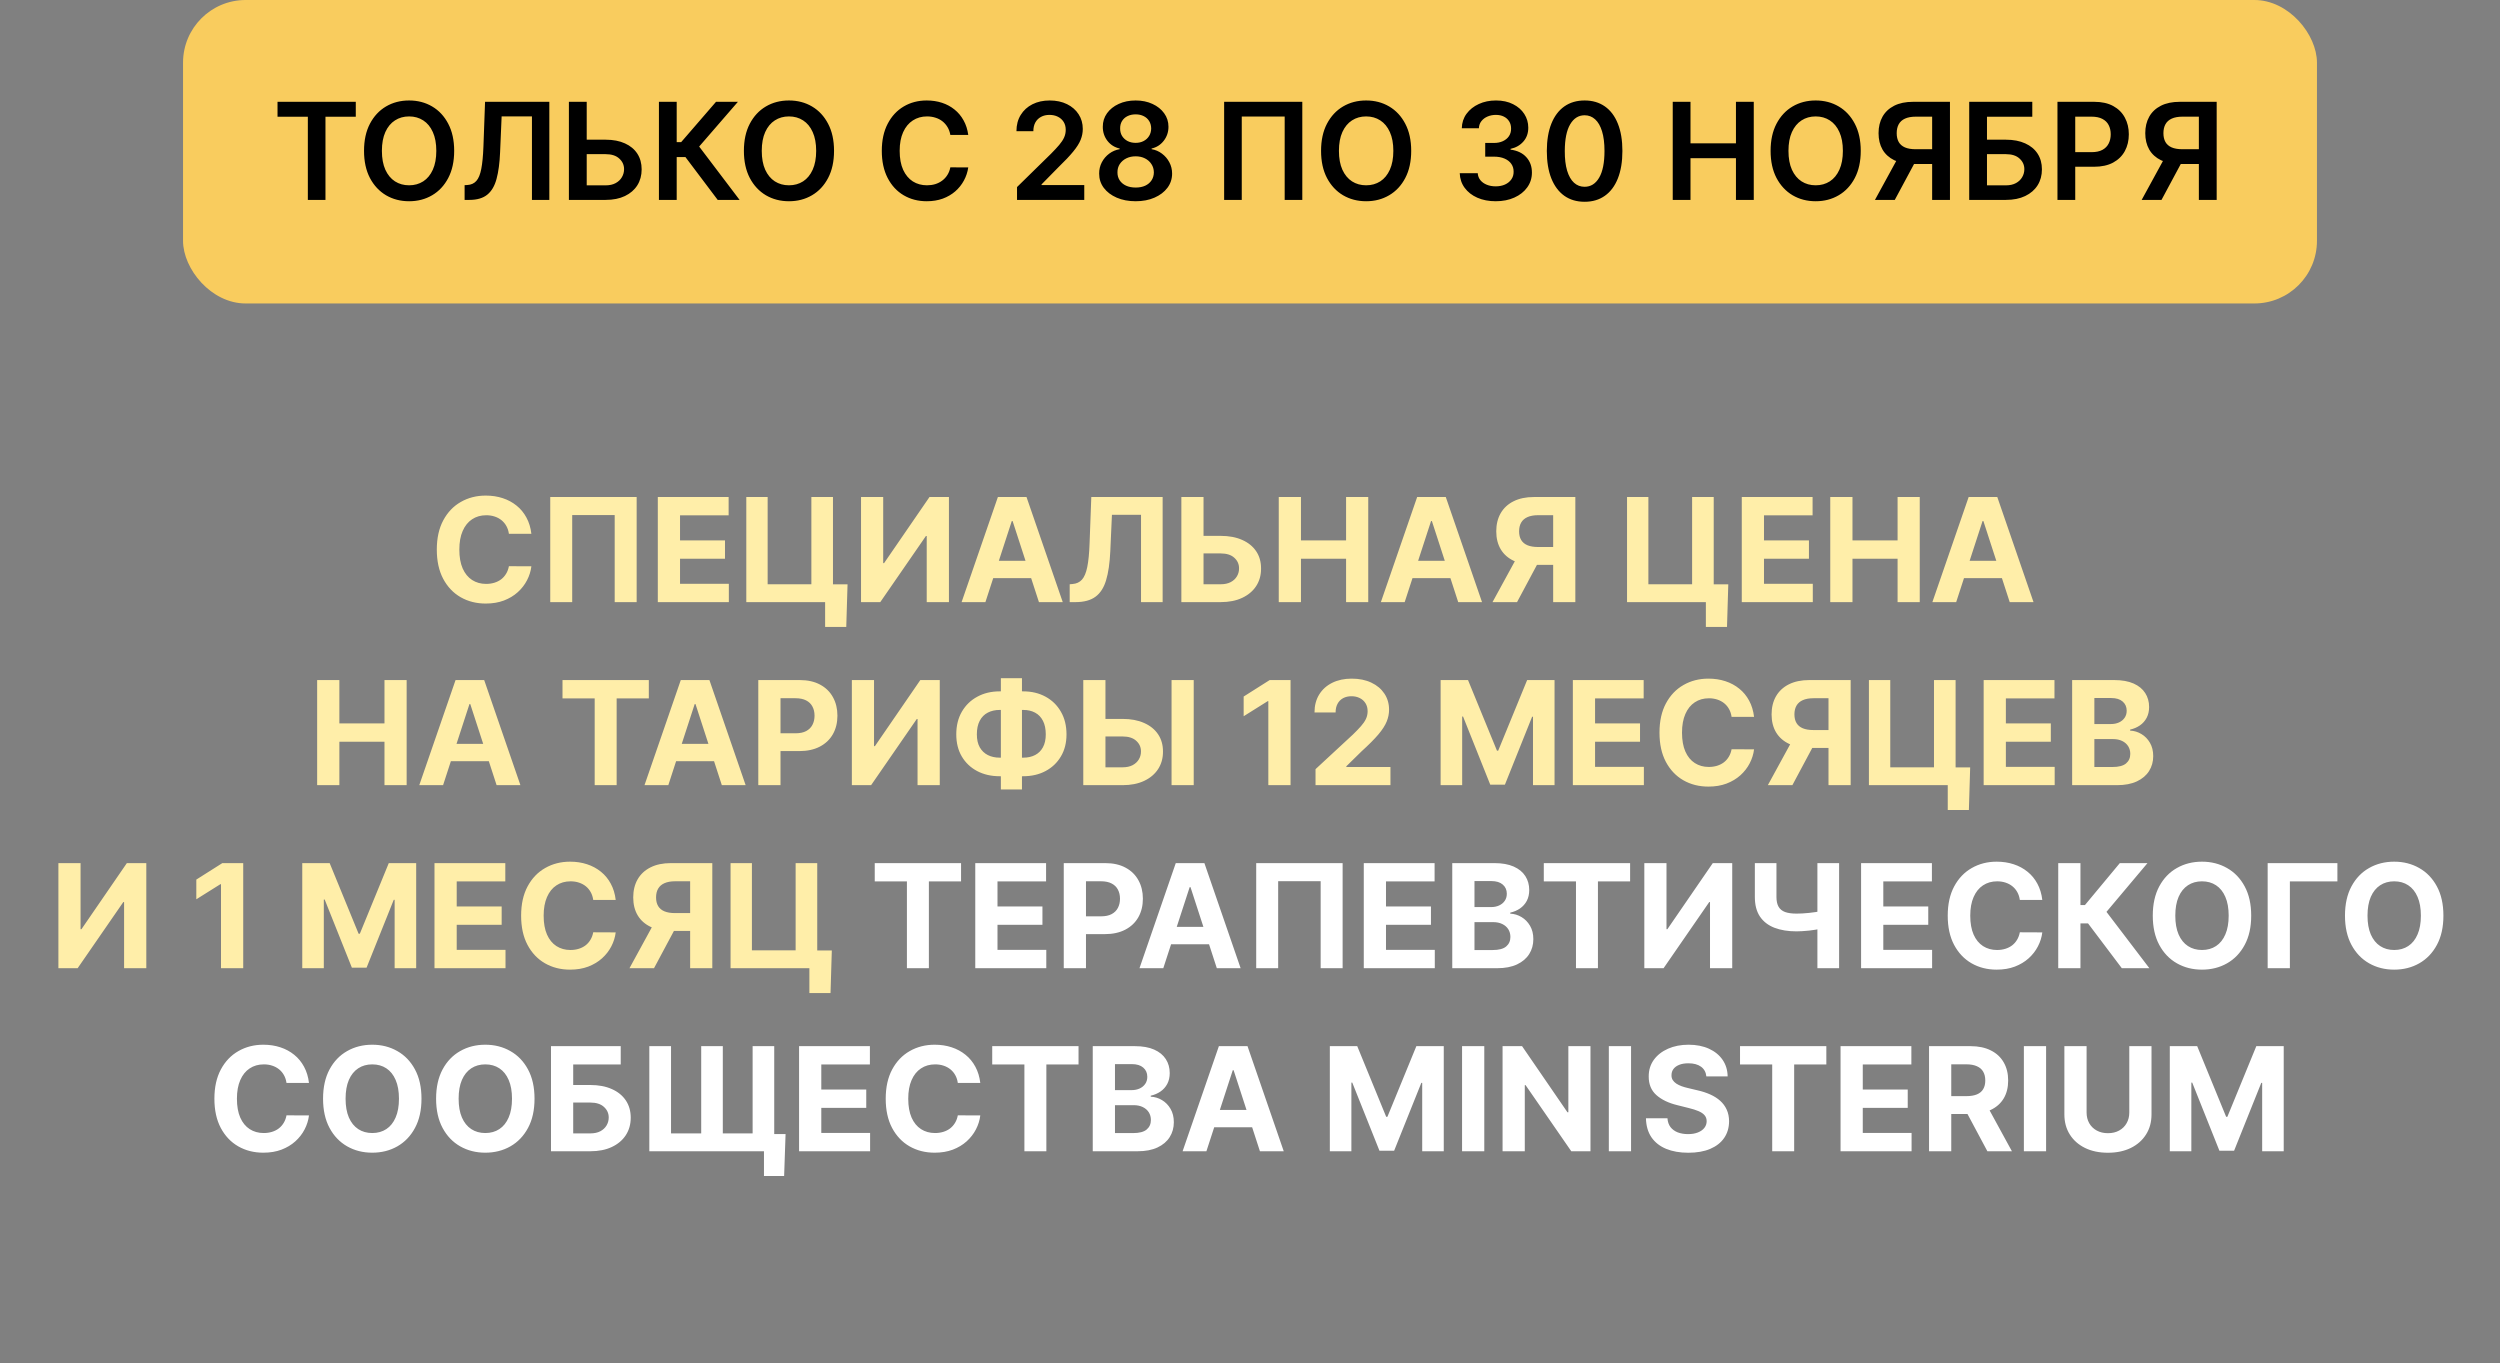
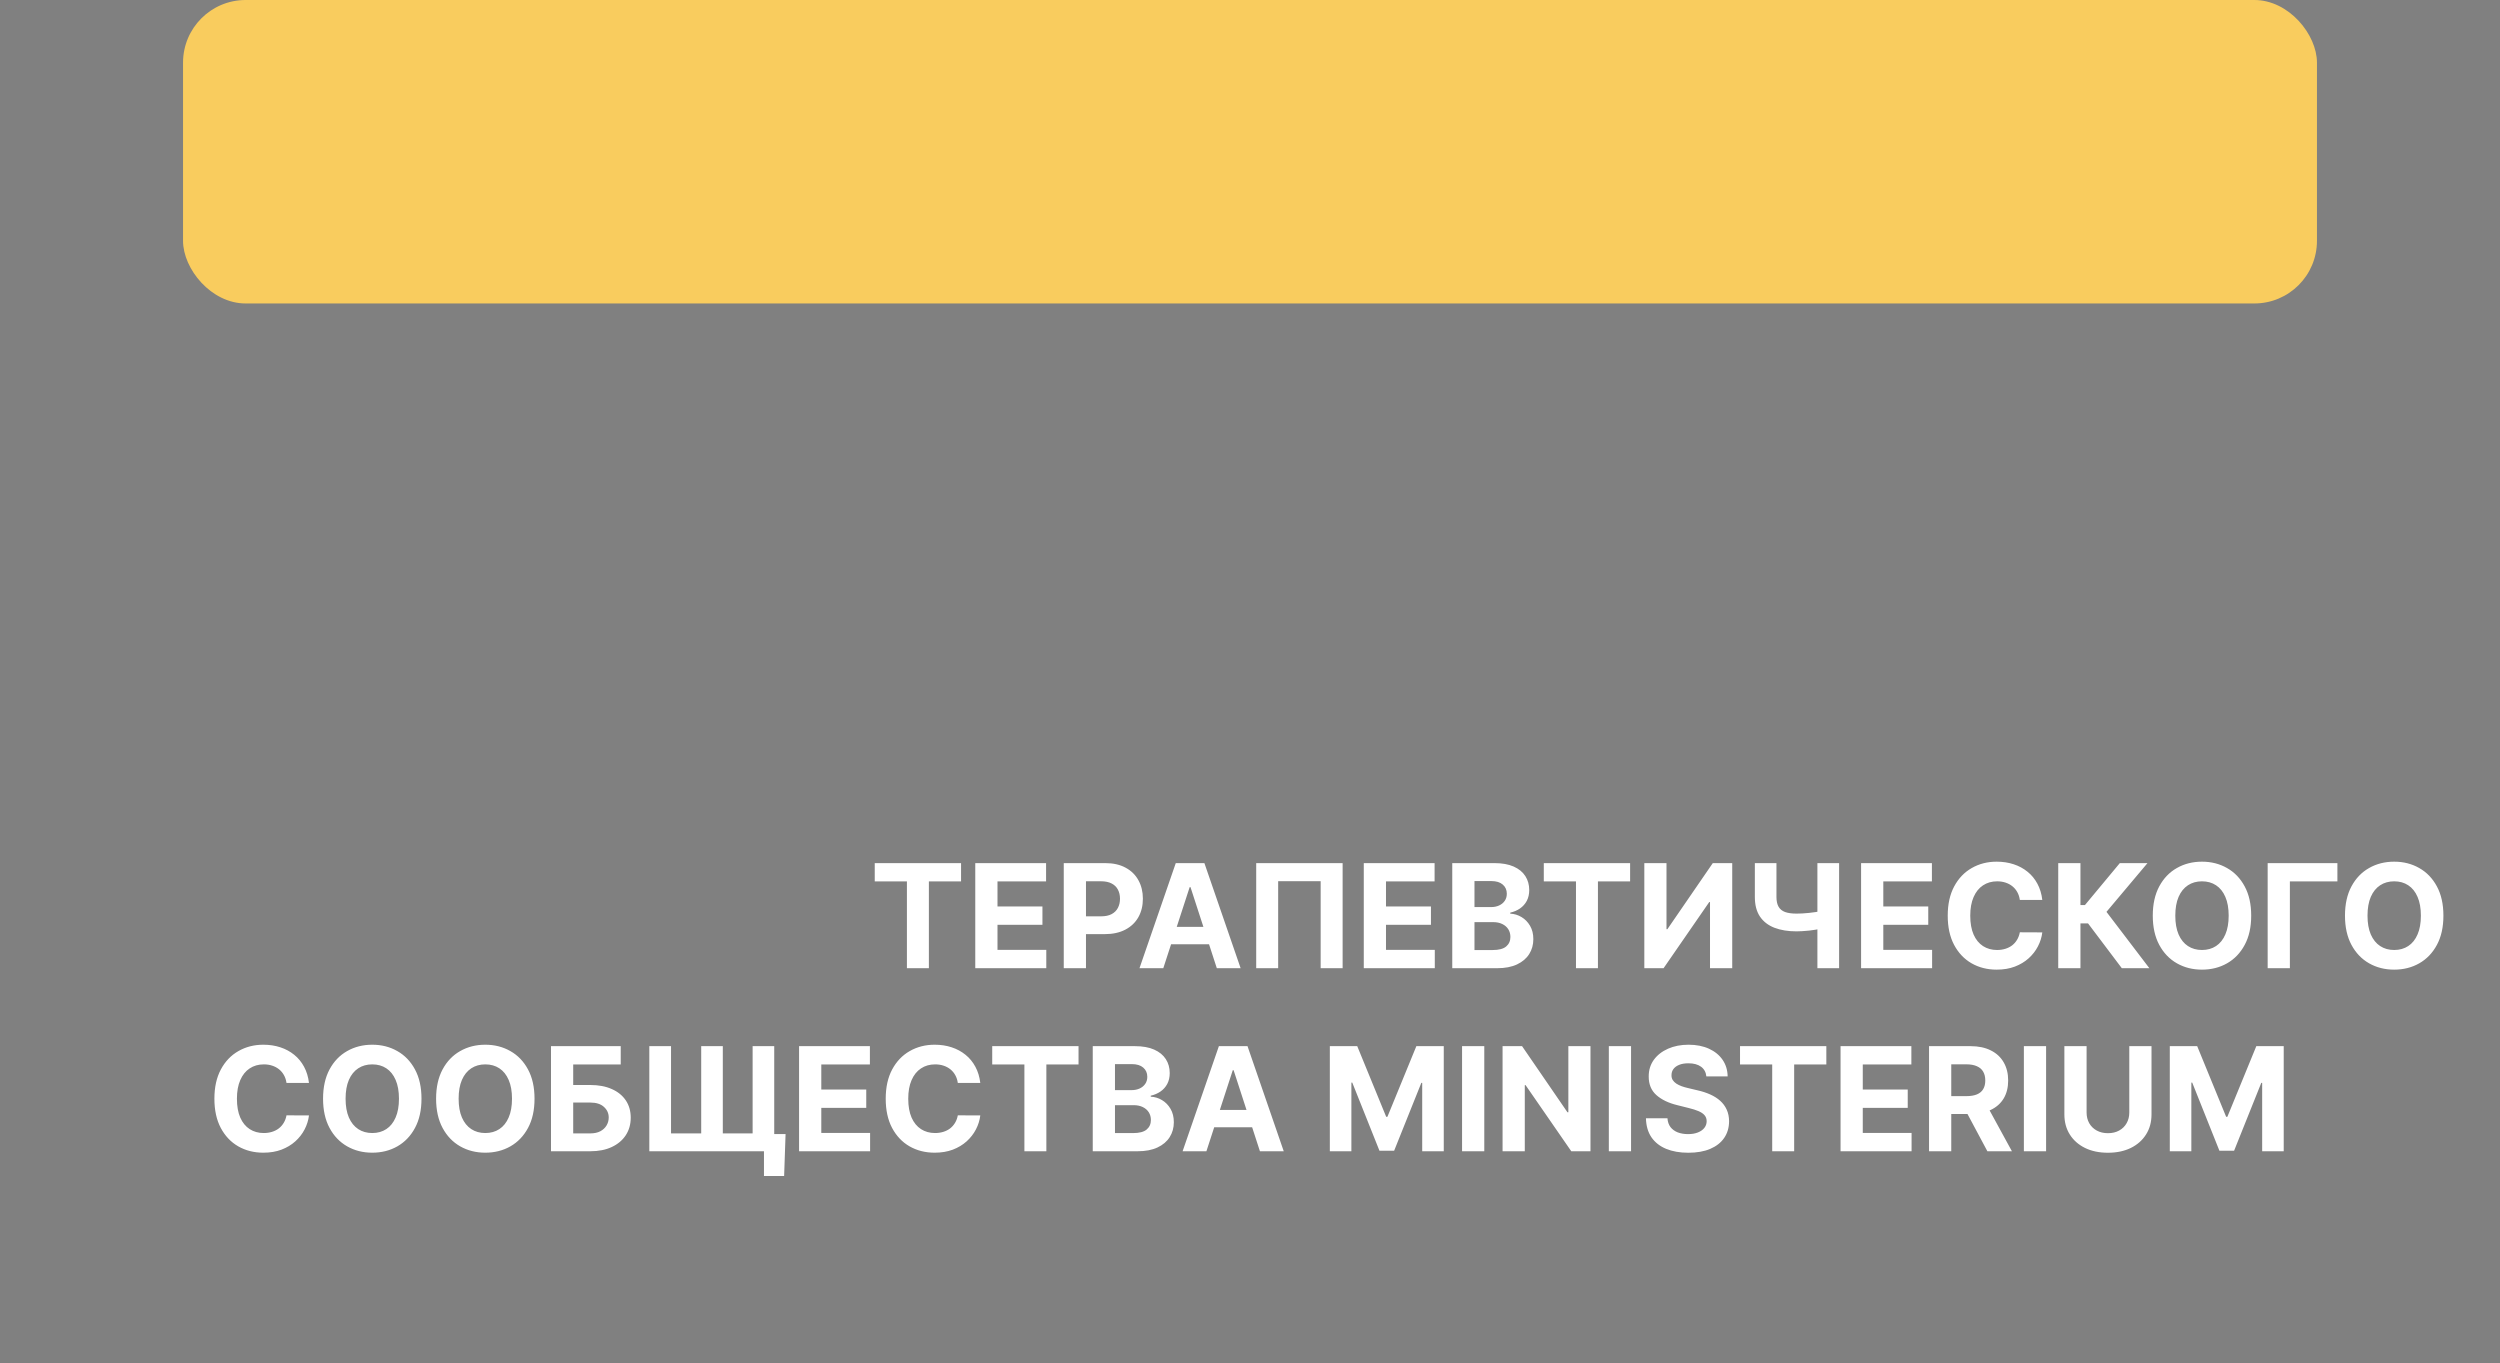
<svg xmlns="http://www.w3.org/2000/svg" width="519" height="283" viewBox="0 0 519 283" fill="none">
  <rect x="0" y="0" width="519" height="283" fill="#808080" stroke="none" />
  <rect x="38" width="443" height="63" rx="13" fill="#F9CC5E" />
-   <path d="M57.614 24.229V21.136H73.861V24.229H67.567V41.5H63.908V24.229H57.614ZM94.287 31.318C94.287 33.512 93.876 35.392 93.054 36.956C92.238 38.514 91.125 39.707 89.713 40.535C88.307 41.364 86.713 41.778 84.93 41.778C83.147 41.778 81.549 41.364 80.137 40.535C78.732 39.7 77.618 38.504 76.796 36.946C75.981 35.382 75.573 33.506 75.573 31.318C75.573 29.124 75.981 27.248 76.796 25.69C77.618 24.126 78.732 22.93 80.137 22.101C81.549 21.272 83.147 20.858 84.93 20.858C86.713 20.858 88.307 21.272 89.713 22.101C91.125 22.93 92.238 24.126 93.054 25.69C93.876 27.248 94.287 29.124 94.287 31.318ZM90.578 31.318C90.578 29.774 90.336 28.471 89.852 27.41C89.375 26.343 88.712 25.538 87.863 24.994C87.015 24.444 86.037 24.169 84.93 24.169C83.823 24.169 82.845 24.444 81.997 24.994C81.148 25.538 80.482 26.343 79.998 27.41C79.521 28.471 79.282 29.774 79.282 31.318C79.282 32.863 79.521 34.169 79.998 35.236C80.482 36.296 81.148 37.102 81.997 37.652C82.845 38.196 83.823 38.467 84.93 38.467C86.037 38.467 87.015 38.196 87.863 37.652C88.712 37.102 89.375 36.296 89.852 35.236C90.336 34.169 90.578 32.863 90.578 31.318ZM96.452 41.5V38.438L97.028 38.408C97.811 38.361 98.43 38.08 98.888 37.562C99.352 37.045 99.693 36.214 99.912 35.067C100.137 33.92 100.286 32.382 100.359 30.453L100.697 21.136H114.041V41.5H110.432V24.169H104.138L103.82 31.597C103.727 33.824 103.482 35.67 103.084 37.135C102.693 38.6 102.05 39.694 101.155 40.416C100.267 41.139 99.03 41.5 97.446 41.5H96.452ZM120.559 29.001H125.729C127.287 29.001 128.623 29.257 129.737 29.767C130.857 30.271 131.715 30.983 132.312 31.905C132.908 32.826 133.207 33.91 133.207 35.156C133.207 36.409 132.908 37.513 132.312 38.467C131.715 39.415 130.857 40.158 129.737 40.695C128.623 41.231 127.287 41.5 125.729 41.5H118.103V21.136H121.802V38.477H125.729C126.551 38.477 127.247 38.322 127.817 38.01C128.388 37.698 128.818 37.287 129.11 36.777C129.408 36.267 129.558 35.713 129.558 35.117C129.558 34.255 129.226 33.522 128.563 32.919C127.907 32.309 126.962 32.004 125.729 32.004H120.559V29.001ZM148.994 41.5L142.292 32.601H140.483V41.5H136.794V21.136H140.483V29.509H141.407L148.646 21.136H153.19L145.146 30.423L153.538 41.5H148.994ZM173.146 31.318C173.146 33.512 172.735 35.392 171.913 36.956C171.098 38.514 169.984 39.707 168.572 40.535C167.167 41.364 165.573 41.778 163.789 41.778C162.006 41.778 160.409 41.364 158.997 40.535C157.592 39.7 156.478 38.504 155.656 36.946C154.841 35.382 154.433 33.506 154.433 31.318C154.433 29.124 154.841 27.248 155.656 25.69C156.478 24.126 157.592 22.93 158.997 22.101C160.409 21.272 162.006 20.858 163.789 20.858C165.573 20.858 167.167 21.272 168.572 22.101C169.984 22.93 171.098 24.126 171.913 25.69C172.735 27.248 173.146 29.124 173.146 31.318ZM169.437 31.318C169.437 29.774 169.195 28.471 168.711 27.41C168.234 26.343 167.571 25.538 166.723 24.994C165.874 24.444 164.896 24.169 163.789 24.169C162.682 24.169 161.705 24.444 160.856 24.994C160.008 25.538 159.342 26.343 158.858 27.41C158.38 28.471 158.142 29.774 158.142 31.318C158.142 32.863 158.38 34.169 158.858 35.236C159.342 36.296 160.008 37.102 160.856 37.652C161.705 38.196 162.682 38.467 163.789 38.467C164.896 38.467 165.874 38.196 166.723 37.652C167.571 37.102 168.234 36.296 168.711 35.236C169.195 34.169 169.437 32.863 169.437 31.318ZM201.009 28.007H197.29C197.184 27.397 196.989 26.857 196.704 26.386C196.419 25.909 196.064 25.505 195.64 25.173C195.216 24.842 194.732 24.593 194.188 24.428C193.651 24.255 193.071 24.169 192.448 24.169C191.341 24.169 190.36 24.447 189.505 25.004C188.65 25.554 187.98 26.363 187.496 27.43C187.013 28.491 186.771 29.787 186.771 31.318C186.771 32.876 187.013 34.188 187.496 35.256C187.987 36.316 188.656 37.118 189.505 37.662C190.36 38.199 191.338 38.467 192.438 38.467C193.048 38.467 193.618 38.388 194.148 38.229C194.685 38.063 195.166 37.821 195.59 37.503C196.021 37.185 196.382 36.794 196.674 36.33C196.972 35.865 197.178 35.335 197.29 34.739L201.009 34.758C200.87 35.726 200.568 36.635 200.104 37.483C199.647 38.331 199.047 39.081 198.305 39.73C197.562 40.373 196.694 40.877 195.7 41.242C194.705 41.599 193.602 41.778 192.388 41.778C190.599 41.778 189.001 41.364 187.596 40.535C186.191 39.707 185.084 38.51 184.275 36.946C183.466 35.382 183.062 33.506 183.062 31.318C183.062 29.124 183.469 27.248 184.285 25.69C185.1 24.126 186.21 22.93 187.616 22.101C189.021 21.272 190.612 20.858 192.388 20.858C193.522 20.858 194.576 21.017 195.55 21.335C196.525 21.653 197.393 22.121 198.156 22.737C198.918 23.347 199.544 24.096 200.035 24.984C200.532 25.866 200.857 26.874 201.009 28.007ZM211.134 41.5V38.835L218.203 31.905C218.88 31.222 219.443 30.616 219.894 30.085C220.345 29.555 220.683 29.041 220.908 28.544C221.133 28.047 221.246 27.517 221.246 26.953C221.246 26.31 221.1 25.76 220.809 25.303C220.517 24.838 220.116 24.481 219.605 24.229C219.095 23.977 218.515 23.851 217.865 23.851C217.196 23.851 216.609 23.99 216.105 24.268C215.602 24.54 215.211 24.928 214.932 25.432C214.66 25.936 214.525 26.535 214.525 27.232H211.015C211.015 25.939 211.31 24.815 211.9 23.861C212.489 22.906 213.301 22.167 214.336 21.643C215.376 21.12 216.569 20.858 217.915 20.858C219.281 20.858 220.48 21.113 221.515 21.624C222.549 22.134 223.351 22.833 223.921 23.722C224.498 24.61 224.786 25.624 224.786 26.764C224.786 27.526 224.64 28.276 224.348 29.011C224.057 29.747 223.543 30.562 222.807 31.457C222.078 32.352 221.054 33.436 219.735 34.709L216.225 38.278V38.418H225.094V41.5H211.134ZM235.763 41.778C234.285 41.778 232.972 41.53 231.826 41.033C230.685 40.535 229.791 39.856 229.141 38.994C228.498 38.126 228.18 37.142 228.186 36.041C228.18 35.186 228.365 34.401 228.743 33.685C229.121 32.969 229.632 32.372 230.275 31.895C230.924 31.411 231.647 31.103 232.442 30.97V30.831C231.395 30.599 230.546 30.065 229.897 29.23C229.254 28.388 228.935 27.417 228.942 26.317C228.935 25.269 229.227 24.335 229.817 23.513C230.407 22.691 231.216 22.044 232.243 21.574C233.271 21.097 234.444 20.858 235.763 20.858C237.069 20.858 238.232 21.097 239.253 21.574C240.281 22.044 241.089 22.691 241.679 23.513C242.276 24.335 242.574 25.269 242.574 26.317C242.574 27.417 242.246 28.388 241.59 29.23C240.94 30.065 240.102 30.599 239.074 30.831V30.97C239.87 31.103 240.586 31.411 241.222 31.895C241.865 32.372 242.375 32.969 242.753 33.685C243.138 34.401 243.33 35.186 243.33 36.041C243.33 37.142 243.005 38.126 242.355 38.994C241.706 39.856 240.811 40.535 239.671 41.033C238.537 41.53 237.235 41.778 235.763 41.778ZM235.763 38.935C236.525 38.935 237.188 38.805 237.752 38.547C238.315 38.282 238.753 37.91 239.064 37.433C239.376 36.956 239.535 36.406 239.542 35.783C239.535 35.133 239.366 34.56 239.034 34.062C238.71 33.559 238.262 33.164 237.692 32.879C237.129 32.594 236.486 32.452 235.763 32.452C235.034 32.452 234.384 32.594 233.814 32.879C233.244 33.164 232.793 33.559 232.462 34.062C232.137 34.56 231.978 35.133 231.985 35.783C231.978 36.406 232.131 36.956 232.442 37.433C232.754 37.904 233.191 38.272 233.755 38.537C234.325 38.802 234.994 38.935 235.763 38.935ZM235.763 29.658C236.386 29.658 236.936 29.532 237.414 29.28C237.898 29.028 238.279 28.677 238.557 28.226C238.836 27.775 238.978 27.255 238.985 26.665C238.978 26.081 238.839 25.571 238.567 25.134C238.295 24.689 237.917 24.348 237.434 24.109C236.95 23.864 236.393 23.741 235.763 23.741C235.12 23.741 234.553 23.864 234.063 24.109C233.579 24.348 233.201 24.689 232.929 25.134C232.664 25.571 232.535 26.081 232.542 26.665C232.535 27.255 232.667 27.775 232.939 28.226C233.218 28.67 233.599 29.021 234.083 29.28C234.573 29.532 235.133 29.658 235.763 29.658ZM270.358 21.136V41.5H266.699V24.199H257.79V41.5H254.131V21.136H270.358ZM292.966 31.318C292.966 33.512 292.555 35.392 291.733 36.956C290.918 38.514 289.804 39.707 288.392 40.535C286.987 41.364 285.393 41.778 283.61 41.778C281.827 41.778 280.229 41.364 278.817 40.535C277.412 39.7 276.298 38.504 275.476 36.946C274.661 35.382 274.253 33.506 274.253 31.318C274.253 29.124 274.661 27.248 275.476 25.69C276.298 24.126 277.412 22.93 278.817 22.101C280.229 21.272 281.827 20.858 283.61 20.858C285.393 20.858 286.987 21.272 288.392 22.101C289.804 22.93 290.918 24.126 291.733 25.69C292.555 27.248 292.966 29.124 292.966 31.318ZM289.257 31.318C289.257 29.774 289.016 28.471 288.532 27.41C288.054 26.343 287.391 25.538 286.543 24.994C285.694 24.444 284.717 24.169 283.61 24.169C282.503 24.169 281.525 24.444 280.676 24.994C279.828 25.538 279.162 26.343 278.678 27.41C278.201 28.471 277.962 29.774 277.962 31.318C277.962 32.863 278.201 34.169 278.678 35.236C279.162 36.296 279.828 37.102 280.676 37.652C281.525 38.196 282.503 38.467 283.61 38.467C284.717 38.467 285.694 38.196 286.543 37.652C287.391 37.102 288.054 36.296 288.532 35.236C289.016 34.169 289.257 32.863 289.257 31.318ZM310.509 41.778C309.077 41.778 307.804 41.533 306.69 41.043C305.583 40.552 304.708 39.869 304.065 38.994C303.422 38.119 303.081 37.108 303.041 35.962H306.78C306.813 36.512 306.995 36.992 307.327 37.403C307.658 37.808 308.099 38.123 308.649 38.348C309.199 38.573 309.816 38.686 310.499 38.686C311.228 38.686 311.874 38.56 312.438 38.308C313.001 38.05 313.442 37.692 313.76 37.234C314.078 36.777 314.234 36.25 314.227 35.653C314.234 35.037 314.075 34.493 313.75 34.023C313.425 33.552 312.955 33.184 312.338 32.919C311.728 32.654 310.992 32.521 310.131 32.521H308.331V29.678H310.131C310.84 29.678 311.46 29.555 311.99 29.31C312.527 29.064 312.948 28.72 313.253 28.276C313.558 27.825 313.707 27.305 313.7 26.715C313.707 26.138 313.578 25.637 313.312 25.213C313.054 24.782 312.686 24.447 312.209 24.209C311.738 23.97 311.185 23.851 310.548 23.851C309.925 23.851 309.348 23.963 308.818 24.189C308.288 24.414 307.86 24.736 307.536 25.153C307.211 25.564 307.038 26.055 307.018 26.625H303.469C303.495 25.485 303.823 24.484 304.453 23.622C305.089 22.754 305.938 22.078 306.999 21.594C308.059 21.103 309.249 20.858 310.568 20.858C311.927 20.858 313.107 21.113 314.108 21.624C315.116 22.127 315.894 22.807 316.445 23.662C316.995 24.517 317.27 25.462 317.27 26.496C317.277 27.642 316.938 28.604 316.256 29.379C315.58 30.155 314.691 30.662 313.591 30.901V31.06C315.023 31.259 316.12 31.789 316.882 32.651C317.651 33.506 318.032 34.57 318.026 35.842C318.026 36.983 317.701 38.003 317.051 38.905C316.408 39.8 315.52 40.502 314.386 41.013C313.259 41.523 311.967 41.778 310.509 41.778ZM328.966 41.888C327.328 41.888 325.923 41.474 324.75 40.645C323.583 39.81 322.685 38.606 322.055 37.035C321.432 35.458 321.12 33.559 321.12 31.338C321.127 29.117 321.442 27.228 322.065 25.671C322.695 24.106 323.593 22.913 324.76 22.091C325.933 21.269 327.335 20.858 328.966 20.858C330.596 20.858 331.998 21.269 333.172 22.091C334.345 22.913 335.243 24.106 335.866 25.671C336.496 27.235 336.811 29.124 336.811 31.338C336.811 33.565 336.496 35.468 335.866 37.045C335.243 38.617 334.345 39.816 333.172 40.645C332.005 41.474 330.603 41.888 328.966 41.888ZM328.966 38.776C330.238 38.776 331.243 38.149 331.978 36.896C332.721 35.637 333.092 33.784 333.092 31.338C333.092 29.721 332.923 28.362 332.585 27.261C332.247 26.161 331.77 25.332 331.153 24.776C330.537 24.212 329.807 23.93 328.966 23.93C327.699 23.93 326.699 24.56 325.963 25.82C325.227 27.072 324.856 28.912 324.849 31.338C324.842 32.962 325.005 34.328 325.336 35.435C325.674 36.542 326.152 37.377 326.768 37.94C327.385 38.497 328.117 38.776 328.966 38.776ZM347.259 41.5V21.136H350.947V29.757H360.384V21.136H364.082V41.5H360.384V32.849H350.947V41.5H347.259ZM386.29 31.318C386.29 33.512 385.879 35.392 385.058 36.956C384.242 38.514 383.129 39.707 381.717 40.535C380.311 41.364 378.717 41.778 376.934 41.778C375.151 41.778 373.553 41.364 372.141 40.535C370.736 39.7 369.622 38.504 368.8 36.946C367.985 35.382 367.577 33.506 367.577 31.318C367.577 29.124 367.985 27.248 368.8 25.69C369.622 24.126 370.736 22.93 372.141 22.101C373.553 21.272 375.151 20.858 376.934 20.858C378.717 20.858 380.311 21.272 381.717 22.101C383.129 22.93 384.242 24.126 385.058 25.69C385.879 27.248 386.29 29.124 386.29 31.318ZM382.582 31.318C382.582 29.774 382.34 28.471 381.856 27.41C381.379 26.343 380.716 25.538 379.867 24.994C379.019 24.444 378.041 24.169 376.934 24.169C375.827 24.169 374.849 24.444 374.001 24.994C373.152 25.538 372.486 26.343 372.002 27.41C371.525 28.471 371.286 29.774 371.286 31.318C371.286 32.863 371.525 34.169 372.002 35.236C372.486 36.296 373.152 37.102 374.001 37.652C374.849 38.196 375.827 38.467 376.934 38.467C378.041 38.467 379.019 38.196 379.867 37.652C380.716 37.102 381.379 36.296 381.856 35.236C382.34 34.169 382.582 32.863 382.582 31.318ZM404.812 41.5H401.113V24.219H397.733C396.818 24.219 396.065 24.355 395.475 24.626C394.892 24.892 394.458 25.283 394.173 25.8C393.895 26.31 393.755 26.927 393.755 27.649C393.755 28.372 393.895 28.982 394.173 29.479C394.451 29.969 394.882 30.344 395.466 30.602C396.056 30.854 396.805 30.98 397.713 30.98H402.664V34.043H397.216C395.651 34.043 394.332 33.784 393.258 33.267C392.184 32.743 391.369 32.004 390.812 31.05C390.262 30.088 389.987 28.955 389.987 27.649C389.987 26.35 390.259 25.213 390.802 24.239C391.352 23.258 392.161 22.495 393.228 21.952C394.296 21.408 395.608 21.136 397.166 21.136H404.812V41.5ZM394.282 32.273H398.309L393.358 41.5H389.241L394.282 32.273ZM408.809 41.5V21.136H421.904V24.229H412.498V29.001H416.426C417.984 29.001 419.319 29.257 420.433 29.767C421.553 30.271 422.412 30.983 423.008 31.905C423.605 32.826 423.903 33.91 423.903 35.156C423.903 36.409 423.605 37.513 423.008 38.467C422.412 39.415 421.553 40.158 420.433 40.695C419.319 41.231 417.984 41.5 416.426 41.5H408.809ZM412.498 38.477H416.426C417.248 38.477 417.944 38.322 418.514 38.01C419.084 37.698 419.515 37.287 419.806 36.777C420.105 36.267 420.254 35.713 420.254 35.117C420.254 34.255 419.922 33.522 419.26 32.919C418.603 32.309 417.659 32.004 416.426 32.004H412.498V38.477ZM427.13 41.5V21.136H434.766C436.33 21.136 437.643 21.428 438.703 22.011C439.771 22.595 440.576 23.397 441.12 24.418C441.67 25.432 441.945 26.585 441.945 27.878C441.945 29.184 441.67 30.344 441.12 31.358C440.569 32.372 439.757 33.171 438.684 33.754C437.61 34.331 436.287 34.619 434.716 34.619H429.655V31.587H434.219C435.134 31.587 435.883 31.428 436.466 31.109C437.05 30.791 437.48 30.354 437.759 29.797C438.044 29.24 438.186 28.6 438.186 27.878C438.186 27.155 438.044 26.519 437.759 25.969C437.48 25.419 437.046 24.991 436.456 24.686C435.873 24.375 435.121 24.219 434.199 24.219H430.819V41.5H427.13ZM460.183 41.5H456.484V24.219H453.104C452.189 24.219 451.437 24.355 450.847 24.626C450.263 24.892 449.829 25.283 449.544 25.8C449.266 26.31 449.126 26.927 449.126 27.649C449.126 28.372 449.266 28.982 449.544 29.479C449.822 29.969 450.253 30.344 450.837 30.602C451.427 30.854 452.176 30.98 453.084 30.98H458.036V34.043H452.587C451.022 34.043 449.703 33.784 448.629 33.267C447.555 32.743 446.74 32.004 446.183 31.05C445.633 30.088 445.358 28.955 445.358 27.649C445.358 26.35 445.63 25.213 446.173 24.239C446.723 23.258 447.532 22.495 448.599 21.952C449.667 21.408 450.979 21.136 452.537 21.136H460.183V41.5ZM449.653 32.273H453.68L448.729 41.5H444.612L449.653 32.273Z" fill="black" />
-   <path d="M110.315 110.82H105.649C105.564 110.217 105.39 109.68 105.127 109.212C104.864 108.736 104.527 108.331 104.115 107.997C103.703 107.663 103.227 107.408 102.687 107.23C102.154 107.053 101.576 106.964 100.951 106.964C99.821 106.964 98.838 107.244 98 107.805C97.162 108.359 96.512 109.169 96.05 110.234C95.588 111.293 95.358 112.578 95.358 114.091C95.358 115.646 95.588 116.953 96.05 118.011C96.519 119.07 97.172 119.869 98.01 120.408C98.848 120.948 99.818 121.218 100.919 121.218C101.537 121.218 102.108 121.136 102.634 120.973C103.167 120.81 103.639 120.572 104.051 120.259C104.463 119.94 104.804 119.553 105.074 119.098C105.35 118.643 105.542 118.125 105.649 117.543L110.315 117.564C110.194 118.565 109.892 119.531 109.409 120.462C108.934 121.385 108.291 122.212 107.481 122.944C106.679 123.668 105.72 124.244 104.605 124.67C103.497 125.089 102.243 125.298 100.844 125.298C98.898 125.298 97.158 124.858 95.624 123.977C94.097 123.097 92.89 121.822 92.002 120.153C91.121 118.484 90.681 116.463 90.681 114.091C90.681 111.712 91.128 109.688 92.023 108.018C92.918 106.349 94.132 105.078 95.666 104.205C97.201 103.324 98.927 102.884 100.844 102.884C102.108 102.884 103.28 103.061 104.36 103.416C105.446 103.771 106.409 104.29 107.247 104.972C108.085 105.646 108.767 106.474 109.292 107.454C109.825 108.434 110.166 109.556 110.315 110.82ZM132.17 103.182V125H127.611V106.932H118.79V125H114.23V103.182H132.17ZM136.562 125V103.182H151.264V106.985H141.175V112.184H150.508V115.987H141.175V121.197H151.307V125H136.562ZM175.951 121.314L175.684 130.156H171.295V125H169.761V121.314H175.951ZM154.931 125V103.182H159.363V121.293H168.44V103.182H172.925V125H154.931ZM178.75 103.182H183.352V116.903H183.533L192.961 103.182H196.999V125H192.386V111.268H192.226L182.745 125H178.75V103.182ZM204.571 125H199.628L207.16 103.182H213.104L220.626 125H215.683L210.217 108.168H210.047L204.571 125ZM204.262 116.424H215.938V120.025H204.262V116.424ZM222.069 125V121.293L222.687 121.239C223.483 121.175 224.125 120.874 224.615 120.334C225.105 119.787 225.471 118.917 225.713 117.724C225.961 116.523 226.121 114.911 226.192 112.887L226.554 103.182H241.363V125H236.877V106.879H230.837L230.496 114.474C230.382 116.918 230.091 118.913 229.623 120.462C229.161 122.01 228.422 123.153 227.407 123.892C226.398 124.631 225.017 125 223.262 125H222.069ZM248.202 111.246H253.401C255.134 111.246 256.625 111.527 257.875 112.088C259.132 112.642 260.102 113.427 260.784 114.442C261.466 115.458 261.803 116.655 261.796 118.033C261.803 119.403 261.466 120.614 260.784 121.665C260.102 122.71 259.132 123.526 257.875 124.116C256.625 124.705 255.134 125 253.401 125H245.251V103.182H249.853V121.293H253.401C254.232 121.293 254.931 121.143 255.5 120.845C256.068 120.54 256.498 120.138 256.789 119.641C257.087 119.137 257.233 118.587 257.225 117.99C257.233 117.124 256.906 116.392 256.245 115.795C255.592 115.192 254.644 114.89 253.401 114.89H248.202V111.246ZM265.469 125V103.182H270.081V112.184H279.446V103.182H284.048V125H279.446V115.987H270.081V125H265.469ZM291.612 125H286.669L294.201 103.182H300.145L307.667 125H302.724L297.258 108.168H297.088L291.612 125ZM291.303 116.424H302.979V120.025H291.303V116.424ZM327.04 125H322.438V106.953H319.327C318.439 106.953 317.7 107.085 317.111 107.347C316.529 107.603 316.092 107.979 315.801 108.477C315.509 108.974 315.364 109.585 315.364 110.309C315.364 111.026 315.509 111.626 315.801 112.109C316.092 112.592 316.529 112.955 317.111 113.196C317.693 113.437 318.425 113.558 319.306 113.558H324.313V117.266H318.56C316.891 117.266 315.463 116.989 314.277 116.435C313.091 115.881 312.186 115.085 311.561 114.048C310.936 113.004 310.623 111.758 310.623 110.309C310.623 108.867 310.928 107.614 311.539 106.548C312.157 105.476 313.048 104.648 314.213 104.066C315.385 103.477 316.795 103.182 318.443 103.182H327.04V125ZM315.268 115.071H320.243L314.938 125H309.845L315.268 115.071ZM358.792 121.314L358.526 130.156H354.137V125H352.603V121.314H358.792ZM337.773 125V103.182H342.205V121.293H351.282V103.182H355.767V125H337.773ZM361.592 125V103.182H376.293V106.985H366.205V112.184H375.537V115.987H366.205V121.197H376.336V125H361.592ZM379.961 125V103.182H384.574V112.184H393.938V103.182H398.54V125H393.938V115.987H384.574V125H379.961ZM406.104 125H401.161L408.693 103.182H414.638L422.159 125H417.216L411.751 108.168H411.58L406.104 125ZM405.795 116.424H417.471V120.025H405.795V116.424ZM65.84 163V141.182H70.453V150.184H79.817V141.182H84.419V163H79.817V153.987H70.453V163H65.84ZM91.983 163H87.04L94.572 141.182H100.517L108.038 163H103.095L97.629 146.168H97.459L91.983 163ZM91.674 154.424H103.35V158.025H91.674V154.424ZM116.776 144.985V141.182H134.695V144.985H128.016V163H123.456V144.985H116.776ZM138.741 163H133.798L141.33 141.182H147.274L154.796 163H149.852L144.387 146.168H144.217L138.741 163ZM138.432 154.424H150.108V158.025H138.432V154.424ZM157.422 163V141.182H166.03C167.684 141.182 169.094 141.498 170.259 142.13C171.424 142.755 172.312 143.625 172.922 144.74C173.54 145.848 173.849 147.126 173.849 148.575C173.849 150.024 173.537 151.303 172.912 152.411C172.287 153.518 171.381 154.381 170.195 154.999C169.016 155.617 167.589 155.926 165.912 155.926H160.426V152.229H165.167C166.055 152.229 166.786 152.077 167.361 151.771C167.944 151.459 168.377 151.029 168.661 150.482C168.952 149.928 169.098 149.293 169.098 148.575C169.098 147.851 168.952 147.219 168.661 146.679C168.377 146.132 167.944 145.71 167.361 145.411C166.779 145.106 166.04 144.953 165.145 144.953H162.035V163H157.422ZM176.846 141.182H181.448V154.903H181.629L191.057 141.182H195.095V163H190.482V149.268H190.322L180.841 163H176.846V141.182ZM207.535 143.526H212.415C214.162 143.526 215.71 143.895 217.059 144.634C218.416 145.372 219.478 146.413 220.245 147.755C221.019 149.09 221.406 150.66 221.406 152.464C221.406 154.211 221.019 155.734 220.245 157.034C219.478 158.334 218.416 159.346 217.059 160.07C215.71 160.788 214.162 161.146 212.415 161.146H207.535C205.781 161.146 204.226 160.791 202.869 160.081C201.513 159.364 200.447 158.355 199.673 157.055C198.906 155.756 198.523 154.222 198.523 152.453C198.523 150.649 198.91 149.08 199.684 147.744C200.465 146.402 201.534 145.365 202.89 144.634C204.247 143.895 205.795 143.526 207.535 143.526ZM207.535 147.382C206.598 147.382 205.77 147.57 205.053 147.947C204.343 148.316 203.789 148.877 203.391 149.63C202.993 150.383 202.795 151.324 202.795 152.453C202.795 153.533 202.997 154.431 203.402 155.148C203.814 155.866 204.375 156.402 205.085 156.757C205.795 157.112 206.612 157.29 207.535 157.29H212.447C213.377 157.29 214.19 157.109 214.886 156.746C215.589 156.384 216.133 155.844 216.516 155.127C216.907 154.41 217.102 153.522 217.102 152.464C217.102 151.335 216.907 150.393 216.516 149.641C216.133 148.888 215.589 148.323 214.886 147.947C214.19 147.57 213.377 147.382 212.447 147.382H207.535ZM212.159 140.798V163.895H207.78V140.798H212.159ZM227.841 149.246H233.04C234.773 149.246 236.264 149.527 237.514 150.088C238.771 150.642 239.741 151.427 240.422 152.442C241.104 153.458 241.442 154.655 241.434 156.033C241.442 157.403 241.104 158.614 240.422 159.665C239.741 160.71 238.771 161.526 237.514 162.116C236.264 162.705 234.773 163 233.04 163H224.89V141.182H229.492V159.293H233.04C233.871 159.293 234.57 159.143 235.138 158.845C235.706 158.54 236.136 158.138 236.427 157.641C236.726 157.137 236.871 156.587 236.864 155.99C236.871 155.124 236.545 154.392 235.884 153.795C235.231 153.192 234.282 152.89 233.04 152.89H227.841V149.246ZM247.816 141.182V163H243.214V141.182H247.816ZM267.919 141.182V163H263.306V145.56H263.178L258.182 148.692V144.602L263.583 141.182H267.919ZM273.104 163V159.676L280.871 152.485C281.531 151.846 282.085 151.271 282.533 150.759C282.987 150.248 283.332 149.747 283.566 149.257C283.8 148.76 283.918 148.224 283.918 147.648C283.918 147.009 283.772 146.459 283.481 145.997C283.19 145.528 282.792 145.17 282.288 144.921C281.783 144.665 281.212 144.538 280.572 144.538C279.905 144.538 279.322 144.673 278.825 144.942C278.328 145.212 277.945 145.599 277.675 146.104C277.405 146.608 277.27 147.208 277.27 147.904H272.891C272.891 146.477 273.214 145.237 273.861 144.186C274.507 143.135 275.413 142.322 276.577 141.746C277.742 141.171 279.085 140.884 280.604 140.884C282.167 140.884 283.527 141.161 284.685 141.714C285.849 142.261 286.755 143.021 287.401 143.994C288.048 144.967 288.371 146.082 288.371 147.339C288.371 148.163 288.207 148.977 287.881 149.779C287.561 150.582 286.989 151.473 286.165 152.453C285.342 153.426 284.18 154.594 282.682 155.958L279.496 159.08V159.229H288.658V163H273.104ZM299.072 141.182H304.761L310.77 155.841H311.025L317.034 141.182H322.723V163H318.248V148.799H318.067L312.421 162.893H309.374L303.728 148.746H303.547V163H299.072V141.182ZM326.523 163V141.182H341.225V144.985H331.136V150.184H340.469V153.987H331.136V159.197H341.268V163H326.523ZM364.143 148.82H359.477C359.392 148.217 359.218 147.68 358.955 147.212C358.692 146.736 358.355 146.331 357.943 145.997C357.531 145.663 357.055 145.408 356.515 145.23C355.983 145.053 355.404 144.964 354.779 144.964C353.65 144.964 352.666 145.244 351.828 145.805C350.99 146.359 350.34 147.169 349.878 148.234C349.417 149.293 349.186 150.578 349.186 152.091C349.186 153.646 349.417 154.953 349.878 156.011C350.347 157.07 351 157.869 351.838 158.408C352.676 158.948 353.646 159.218 354.747 159.218C355.365 159.218 355.936 159.136 356.462 158.973C356.995 158.81 357.467 158.572 357.879 158.259C358.291 157.94 358.632 157.553 358.902 157.098C359.179 156.643 359.37 156.125 359.477 155.543L364.143 155.564C364.022 156.565 363.721 157.531 363.238 158.462C362.762 159.385 362.119 160.212 361.309 160.944C360.507 161.668 359.548 162.244 358.433 162.67C357.325 163.089 356.071 163.298 354.672 163.298C352.726 163.298 350.986 162.858 349.452 161.977C347.925 161.097 346.718 159.822 345.83 158.153C344.949 156.484 344.509 154.463 344.509 152.091C344.509 149.712 344.956 147.688 345.851 146.018C346.746 144.349 347.961 143.078 349.495 142.205C351.029 141.324 352.755 140.884 354.672 140.884C355.936 140.884 357.108 141.061 358.188 141.416C359.275 141.771 360.237 142.29 361.075 142.972C361.913 143.646 362.595 144.474 363.12 145.454C363.653 146.434 363.994 147.556 364.143 148.82ZM384.198 163H379.596V144.953H376.485C375.597 144.953 374.859 145.085 374.269 145.347C373.687 145.603 373.25 145.979 372.959 146.477C372.668 146.974 372.522 147.585 372.522 148.309C372.522 149.026 372.668 149.626 372.959 150.109C373.25 150.592 373.687 150.955 374.269 151.196C374.852 151.437 375.583 151.558 376.464 151.558H381.471V155.266H375.718C374.049 155.266 372.621 154.989 371.435 154.435C370.249 153.881 369.344 153.085 368.719 152.048C368.094 151.004 367.781 149.758 367.781 148.309C367.781 146.867 368.087 145.614 368.697 144.548C369.315 143.476 370.207 142.648 371.371 142.066C372.543 141.477 373.953 141.182 375.601 141.182H384.198V163ZM372.426 153.071H377.401L372.096 163H367.004L372.426 153.071ZM409.007 159.314L408.741 168.156H404.352V163H402.818V159.314H409.007ZM387.988 163V141.182H392.42V159.293H401.497V141.182H405.982V163H387.988ZM411.806 163V141.182H426.508V144.985H416.419V150.184H425.752V153.987H416.419V159.197H426.551V163H411.806ZM430.176 163V141.182H438.911C440.517 141.182 441.855 141.42 442.928 141.896C444 142.371 444.806 143.032 445.346 143.877C445.886 144.715 446.156 145.681 446.156 146.775C446.156 147.627 445.985 148.376 445.644 149.023C445.303 149.662 444.835 150.187 444.238 150.599C443.649 151.004 442.974 151.292 442.214 151.462V151.675C443.045 151.711 443.823 151.945 444.547 152.379C445.279 152.812 445.872 153.419 446.326 154.2C446.781 154.974 447.008 155.898 447.008 156.97C447.008 158.128 446.72 159.161 446.145 160.07C445.577 160.972 444.735 161.686 443.62 162.212C442.505 162.737 441.131 163 439.497 163H430.176ZM434.789 159.229H438.549C439.835 159.229 440.772 158.984 441.362 158.494C441.951 157.996 442.246 157.336 442.246 156.512C442.246 155.908 442.1 155.376 441.809 154.914C441.518 154.452 441.102 154.09 440.563 153.827C440.03 153.565 439.394 153.433 438.656 153.433H434.789V159.229ZM434.789 150.312H438.208C438.84 150.312 439.401 150.202 439.892 149.982C440.389 149.754 440.779 149.435 441.063 149.023C441.355 148.611 441.5 148.117 441.5 147.542C441.5 146.754 441.22 146.118 440.659 145.635C440.105 145.152 439.316 144.911 438.294 144.911H434.789V150.312ZM12.124 179.182H16.726V192.903H16.907L26.335 179.182H30.373V201H25.76V187.268H25.6L16.119 201H12.124V179.182ZM50.492 179.182V201H45.879V183.56H45.751L40.755 186.692V182.602L46.156 179.182H50.492ZM62.749 179.182H68.438L74.446 193.841H74.702L80.71 179.182H86.399V201H81.925V186.799H81.744L76.098 200.893H73.051L67.404 186.746H67.223V201H62.749V179.182ZM90.2 201V179.182H104.902V182.985H94.813V188.184H104.145V191.987H94.813V197.197H104.944V201H90.2ZM127.82 186.82H123.154C123.068 186.217 122.894 185.68 122.632 185.212C122.369 184.736 122.032 184.331 121.62 183.997C121.208 183.663 120.732 183.408 120.192 183.23C119.659 183.053 119.081 182.964 118.456 182.964C117.326 182.964 116.343 183.244 115.505 183.805C114.666 184.359 114.017 185.169 113.555 186.234C113.093 187.293 112.862 188.578 112.862 190.091C112.862 191.646 113.093 192.953 113.555 194.011C114.024 195.07 114.677 195.869 115.515 196.408C116.353 196.948 117.323 197.218 118.424 197.218C119.041 197.218 119.613 197.136 120.139 196.973C120.671 196.81 121.144 196.572 121.556 196.259C121.968 195.94 122.309 195.553 122.578 195.098C122.855 194.643 123.047 194.125 123.154 193.543L127.82 193.564C127.699 194.565 127.397 195.531 126.914 196.462C126.438 197.385 125.796 198.212 124.986 198.944C124.184 199.668 123.225 200.244 122.11 200.67C121.002 201.089 119.748 201.298 118.349 201.298C116.403 201.298 114.663 200.858 113.129 199.977C111.602 199.097 110.394 197.822 109.507 196.153C108.626 194.484 108.186 192.463 108.186 190.091C108.186 187.712 108.633 185.688 109.528 184.018C110.423 182.349 111.637 181.078 113.171 180.205C114.706 179.324 116.431 178.884 118.349 178.884C119.613 178.884 120.785 179.061 121.865 179.416C122.951 179.771 123.914 180.29 124.752 180.972C125.59 181.646 126.272 182.474 126.797 183.454C127.33 184.434 127.671 185.556 127.82 186.82ZM147.875 201H143.273V182.953H140.162C139.274 182.953 138.535 183.085 137.946 183.347C137.364 183.603 136.927 183.979 136.636 184.477C136.344 184.974 136.199 185.585 136.199 186.309C136.199 187.026 136.344 187.626 136.636 188.109C136.927 188.592 137.364 188.955 137.946 189.196C138.528 189.437 139.26 189.558 140.141 189.558H145.148V193.266H139.395C137.726 193.266 136.298 192.989 135.112 192.435C133.926 191.881 133.021 191.085 132.396 190.048C131.771 189.004 131.458 187.758 131.458 186.309C131.458 184.867 131.763 183.614 132.374 182.548C132.992 181.476 133.883 180.648 135.048 180.066C136.22 179.477 137.63 179.182 139.278 179.182H147.875V201ZM136.103 191.071H141.078L135.773 201H130.68L136.103 191.071ZM172.684 197.314L172.418 206.156H168.028V201H166.494V197.314H172.684ZM151.665 201V179.182H156.097V197.293H165.173V179.182H169.658V201H151.665Z" fill="#FFEEA9" />
  <path d="M181.596 182.985V179.182H199.515V182.985H192.835V201H188.275V182.985H181.596ZM202.466 201V179.182H217.167V182.985H207.079V188.184H216.411V191.987H207.079V197.197H217.21V201H202.466ZM220.835 201V179.182H229.443C231.098 179.182 232.507 179.498 233.672 180.13C234.837 180.755 235.725 181.625 236.335 182.74C236.953 183.848 237.262 185.126 237.262 186.575C237.262 188.024 236.95 189.303 236.325 190.411C235.7 191.518 234.794 192.381 233.608 192.999C232.429 193.617 231.002 193.926 229.326 193.926H223.839V190.229H228.58C229.468 190.229 230.199 190.077 230.774 189.771C231.357 189.459 231.79 189.029 232.074 188.482C232.365 187.928 232.511 187.293 232.511 186.575C232.511 185.851 232.365 185.219 232.074 184.679C231.79 184.132 231.357 183.71 230.774 183.411C230.192 183.106 229.453 182.953 228.559 182.953H225.448V201H220.835ZM241.5 201H236.557L244.089 179.182H250.033L257.554 201H252.611L247.146 184.168H246.976L241.5 201ZM241.191 192.424H252.867V196.025H241.191V192.424ZM278.728 179.182V201H274.168V182.932H265.347V201H260.788V179.182H278.728ZM283.12 201V179.182H297.822V182.985H287.733V188.184H297.065V191.987H287.733V197.197H297.864V201H283.12ZM301.489 201V179.182H310.225C311.83 179.182 313.169 179.42 314.241 179.896C315.314 180.371 316.12 181.032 316.66 181.877C317.199 182.715 317.469 183.681 317.469 184.775C317.469 185.627 317.299 186.376 316.958 187.023C316.617 187.662 316.148 188.187 315.552 188.599C314.962 189.004 314.287 189.292 313.527 189.462V189.675C314.358 189.711 315.136 189.945 315.861 190.379C316.592 190.812 317.185 191.419 317.64 192.2C318.094 192.974 318.321 193.898 318.321 194.97C318.321 196.128 318.034 197.161 317.459 198.07C316.89 198.972 316.049 199.686 314.934 200.212C313.819 200.737 312.444 201 310.811 201H301.489ZM306.102 197.229H309.863C311.148 197.229 312.086 196.984 312.675 196.494C313.265 195.996 313.559 195.336 313.559 194.512C313.559 193.908 313.414 193.376 313.123 192.914C312.831 192.452 312.416 192.09 311.876 191.827C311.343 191.565 310.708 191.433 309.969 191.433H306.102V197.229ZM306.102 188.312H309.522C310.154 188.312 310.715 188.202 311.205 187.982C311.702 187.754 312.093 187.435 312.377 187.023C312.668 186.611 312.814 186.117 312.814 185.542C312.814 184.754 312.533 184.118 311.972 183.635C311.418 183.152 310.63 182.911 309.607 182.911H306.102V188.312ZM320.492 182.985V179.182H338.411V182.985H331.731V201H327.172V182.985H320.492ZM341.362 179.182H345.964V192.903H346.146L355.574 179.182H359.611V201H354.998V187.268H354.839L345.357 201H341.362V179.182ZM364.307 179.182H368.792V186.213C368.792 187.051 368.938 187.726 369.229 188.237C369.52 188.741 369.971 189.107 370.582 189.335C371.2 189.555 371.992 189.665 372.957 189.665C373.298 189.665 373.7 189.654 374.161 189.633C374.623 189.604 375.099 189.565 375.589 189.516C376.086 189.466 376.555 189.406 376.995 189.335C377.435 189.263 377.801 189.182 378.092 189.089V192.733C377.794 192.832 377.421 192.921 376.974 192.999C376.533 193.07 376.068 193.134 375.578 193.191C375.088 193.241 374.612 193.28 374.151 193.308C373.689 193.337 373.291 193.351 372.957 193.351C371.203 193.351 369.676 193.102 368.377 192.605C367.077 192.101 366.072 191.323 365.362 190.272C364.658 189.221 364.307 187.868 364.307 186.213V179.182ZM377.293 179.182H381.8V201H377.293V179.182ZM386.362 201V179.182H401.064V182.985H390.975V188.184H400.307V191.987H390.975V197.197H401.106V201H386.362ZM423.982 186.82H419.316C419.231 186.217 419.057 185.68 418.794 185.212C418.531 184.736 418.194 184.331 417.782 183.997C417.37 183.663 416.894 183.408 416.354 183.23C415.821 183.053 415.243 182.964 414.618 182.964C413.488 182.964 412.505 183.244 411.667 183.805C410.829 184.359 410.179 185.169 409.717 186.234C409.255 187.293 409.025 188.578 409.025 190.091C409.025 191.646 409.255 192.953 409.717 194.011C410.186 195.07 410.839 195.869 411.677 196.408C412.515 196.948 413.485 197.218 414.586 197.218C415.204 197.218 415.775 197.136 416.301 196.973C416.834 196.81 417.306 196.572 417.718 196.259C418.13 195.94 418.471 195.553 418.741 195.098C419.017 194.643 419.209 194.125 419.316 193.543L423.982 193.564C423.861 194.565 423.559 195.531 423.076 196.462C422.601 197.385 421.958 198.212 421.148 198.944C420.346 199.668 419.387 200.244 418.272 200.67C417.164 201.089 415.91 201.298 414.511 201.298C412.565 201.298 410.825 200.858 409.291 199.977C407.764 199.097 406.557 197.822 405.669 196.153C404.788 194.484 404.348 192.463 404.348 190.091C404.348 187.712 404.795 185.688 405.69 184.018C406.585 182.349 407.799 181.078 409.334 180.205C410.868 179.324 412.593 178.884 414.511 178.884C415.775 178.884 416.947 179.061 418.027 179.416C419.113 179.771 420.076 180.29 420.914 180.972C421.752 181.646 422.434 182.474 422.959 183.454C423.492 184.434 423.833 185.556 423.982 186.82ZM440.489 201L433.479 191.7H431.903V201H427.29V179.182H431.903V187.896H432.83L440.074 179.182H445.816L437.304 189.303L446.21 201H440.489ZM467.349 190.091C467.349 192.47 466.898 194.494 465.996 196.163C465.101 197.832 463.88 199.107 462.332 199.988C460.79 200.862 459.057 201.298 457.133 201.298C455.194 201.298 453.454 200.858 451.913 199.977C450.371 199.097 449.153 197.822 448.258 196.153C447.364 194.484 446.916 192.463 446.916 190.091C446.916 187.712 447.364 185.688 448.258 184.018C449.153 182.349 450.371 181.078 451.913 180.205C453.454 179.324 455.194 178.884 457.133 178.884C459.057 178.884 460.79 179.324 462.332 180.205C463.88 181.078 465.101 182.349 465.996 184.018C466.898 185.688 467.349 187.712 467.349 190.091ZM462.672 190.091C462.672 188.55 462.442 187.25 461.98 186.192C461.525 185.134 460.883 184.331 460.052 183.784C459.221 183.237 458.248 182.964 457.133 182.964C456.018 182.964 455.045 183.237 454.214 183.784C453.383 184.331 452.736 185.134 452.275 186.192C451.82 187.25 451.593 188.55 451.593 190.091C451.593 191.632 451.82 192.932 452.275 193.99C452.736 195.048 453.383 195.851 454.214 196.398C455.045 196.945 456.018 197.218 457.133 197.218C458.248 197.218 459.221 196.945 460.052 196.398C460.883 195.851 461.525 195.048 461.98 193.99C462.442 192.932 462.672 191.632 462.672 190.091ZM485.244 179.182V182.985H475.379V201H470.766V179.182H485.244ZM507.252 190.091C507.252 192.47 506.801 194.494 505.899 196.163C505.004 197.832 503.782 199.107 502.234 199.988C500.693 200.862 498.96 201.298 497.035 201.298C495.096 201.298 493.356 200.858 491.815 199.977C490.274 199.097 489.056 197.822 488.161 196.153C487.266 194.484 486.818 192.463 486.818 190.091C486.818 187.712 487.266 185.688 488.161 184.018C489.056 182.349 490.274 181.078 491.815 180.205C493.356 179.324 495.096 178.884 497.035 178.884C498.96 178.884 500.693 179.324 502.234 180.205C503.782 181.078 505.004 182.349 505.899 184.018C506.801 185.688 507.252 187.712 507.252 190.091ZM502.575 190.091C502.575 188.55 502.344 187.25 501.882 186.192C501.428 185.134 500.785 184.331 499.954 183.784C499.123 183.237 498.15 182.964 497.035 182.964C495.92 182.964 494.947 183.237 494.116 183.784C493.285 184.331 492.639 185.134 492.177 186.192C491.723 187.25 491.495 188.55 491.495 190.091C491.495 191.632 491.723 192.932 492.177 193.99C492.639 195.048 493.285 195.851 494.116 196.398C494.947 196.945 495.92 197.218 497.035 197.218C498.15 197.218 499.123 196.945 499.954 196.398C500.785 195.851 501.428 195.048 501.882 193.99C502.344 192.932 502.575 191.632 502.575 190.091ZM64.143 224.82H59.477C59.392 224.217 59.218 223.68 58.955 223.212C58.692 222.736 58.355 222.331 57.943 221.997C57.531 221.663 57.055 221.408 56.515 221.23C55.983 221.053 55.404 220.964 54.779 220.964C53.65 220.964 52.666 221.244 51.828 221.805C50.99 222.359 50.34 223.169 49.878 224.234C49.416 225.293 49.186 226.578 49.186 228.091C49.186 229.646 49.416 230.953 49.878 232.011C50.347 233.07 51 233.869 51.838 234.408C52.676 234.948 53.646 235.218 54.747 235.218C55.365 235.218 55.936 235.136 56.462 234.973C56.995 234.81 57.467 234.572 57.879 234.259C58.291 233.94 58.632 233.553 58.902 233.098C59.179 232.643 59.37 232.125 59.477 231.543L64.143 231.564C64.022 232.565 63.721 233.531 63.238 234.462C62.762 235.385 62.119 236.212 61.309 236.944C60.507 237.668 59.548 238.244 58.433 238.67C57.325 239.089 56.071 239.298 54.672 239.298C52.726 239.298 50.986 238.858 49.452 237.977C47.925 237.097 46.718 235.822 45.83 234.153C44.949 232.484 44.509 230.463 44.509 228.091C44.509 225.712 44.956 223.688 45.851 222.018C46.746 220.349 47.961 219.078 49.495 218.205C51.029 217.324 52.755 216.884 54.672 216.884C55.936 216.884 57.108 217.061 58.188 217.416C59.275 217.771 60.237 218.29 61.075 218.972C61.913 219.646 62.595 220.474 63.12 221.454C63.653 222.434 63.994 223.556 64.143 224.82ZM87.501 228.091C87.501 230.47 87.05 232.494 86.148 234.163C85.253 235.832 84.031 237.107 82.483 237.988C80.942 238.862 79.209 239.298 77.284 239.298C75.345 239.298 73.605 238.858 72.064 237.977C70.523 237.097 69.305 235.822 68.41 234.153C67.515 232.484 67.067 230.463 67.067 228.091C67.067 225.712 67.515 223.688 68.41 222.018C69.305 220.349 70.523 219.078 72.064 218.205C73.605 217.324 75.345 216.884 77.284 216.884C79.209 216.884 80.942 217.324 82.483 218.205C84.031 219.078 85.253 220.349 86.148 222.018C87.05 223.688 87.501 225.712 87.501 228.091ZM82.824 228.091C82.824 226.55 82.593 225.25 82.131 224.192C81.677 223.134 81.034 222.331 80.203 221.784C79.372 221.237 78.399 220.964 77.284 220.964C76.169 220.964 75.196 221.237 74.365 221.784C73.534 222.331 72.888 223.134 72.426 224.192C71.972 225.25 71.744 226.55 71.744 228.091C71.744 229.632 71.972 230.932 72.426 231.99C72.888 233.048 73.534 233.851 74.365 234.398C75.196 234.945 76.169 235.218 77.284 235.218C78.399 235.218 79.372 234.945 80.203 234.398C81.034 233.851 81.677 233.048 82.131 231.99C82.593 230.932 82.824 229.632 82.824 228.091ZM110.968 228.091C110.968 230.47 110.517 232.494 109.615 234.163C108.72 235.832 107.498 237.107 105.95 237.988C104.409 238.862 102.676 239.298 100.751 239.298C98.812 239.298 97.072 238.858 95.531 237.977C93.99 237.097 92.772 235.822 91.877 234.153C90.982 232.484 90.534 230.463 90.534 228.091C90.534 225.712 90.982 223.688 91.877 222.018C92.772 220.349 93.99 219.078 95.531 218.205C97.072 217.324 98.812 216.884 100.751 216.884C102.676 216.884 104.409 217.324 105.95 218.205C107.498 219.078 108.72 220.349 109.615 222.018C110.517 223.688 110.968 225.712 110.968 228.091ZM106.291 228.091C106.291 226.55 106.06 225.25 105.598 224.192C105.144 223.134 104.501 222.331 103.67 221.784C102.839 221.237 101.866 220.964 100.751 220.964C99.636 220.964 98.663 221.237 97.832 221.784C97.001 222.331 96.355 223.134 95.893 224.192C95.438 225.25 95.211 226.55 95.211 228.091C95.211 229.632 95.438 230.932 95.893 231.99C96.355 233.048 97.001 233.851 97.832 234.398C98.663 234.945 99.636 235.218 100.751 235.218C101.866 235.218 102.839 234.945 103.67 234.398C104.501 233.851 105.144 233.048 105.598 231.99C106.06 230.932 106.291 229.632 106.291 228.091ZM114.385 239V217.182H128.863V220.985H118.998V225.246H122.545C124.271 225.246 125.759 225.527 127.009 226.088C128.266 226.642 129.235 227.427 129.917 228.442C130.599 229.458 130.94 230.655 130.94 232.033C130.94 233.403 130.599 234.614 129.917 235.665C129.235 236.71 128.266 237.526 127.009 238.116C125.759 238.705 124.271 239 122.545 239H114.385ZM118.998 235.293H122.545C123.369 235.293 124.065 235.143 124.633 234.845C125.201 234.54 125.631 234.138 125.922 233.641C126.221 233.137 126.37 232.587 126.37 231.99C126.37 231.124 126.039 230.392 125.379 229.795C124.725 229.192 123.781 228.89 122.545 228.89H118.998V235.293ZM163.084 235.431L162.786 244.135H158.599V239H156.82V235.431H163.084ZM134.799 217.182H139.306V235.293H145.57V217.182H150.055V235.293H156.244V217.182H160.73V239H134.799V217.182ZM165.888 239V217.182H180.59V220.985H170.501V226.184H179.834V229.987H170.501V235.197H180.633V239H165.888ZM203.508 224.82H198.842C198.757 224.217 198.583 223.68 198.32 223.212C198.057 222.736 197.72 222.331 197.308 221.997C196.896 221.663 196.42 221.408 195.881 221.23C195.348 221.053 194.769 220.964 194.144 220.964C193.015 220.964 192.031 221.244 191.193 221.805C190.355 222.359 189.705 223.169 189.243 224.234C188.782 225.293 188.551 226.578 188.551 228.091C188.551 229.646 188.782 230.953 189.243 232.011C189.712 233.07 190.366 233.869 191.204 234.408C192.042 234.948 193.011 235.218 194.112 235.218C194.73 235.218 195.302 235.136 195.827 234.973C196.36 234.81 196.832 234.572 197.244 234.259C197.656 233.94 197.997 233.553 198.267 233.098C198.544 232.643 198.736 232.125 198.842 231.543L203.508 231.564C203.388 232.565 203.086 233.531 202.603 234.462C202.127 235.385 201.484 236.212 200.675 236.944C199.872 237.668 198.913 238.244 197.798 238.67C196.69 239.089 195.437 239.298 194.037 239.298C192.091 239.298 190.351 238.858 188.817 237.977C187.29 237.097 186.083 235.822 185.195 234.153C184.314 232.484 183.874 230.463 183.874 228.091C183.874 225.712 184.322 223.688 185.216 222.018C186.111 220.349 187.326 219.078 188.86 218.205C190.394 217.324 192.12 216.884 194.037 216.884C195.302 216.884 196.474 217.061 197.553 217.416C198.64 217.771 199.602 218.29 200.44 218.972C201.278 219.646 201.96 220.474 202.486 221.454C203.018 222.434 203.359 223.556 203.508 224.82ZM205.985 220.985V217.182H223.904V220.985H217.225V239H212.665V220.985H205.985ZM226.855 239V217.182H235.591C237.196 217.182 238.535 217.42 239.607 217.896C240.68 218.371 241.486 219.032 242.026 219.877C242.566 220.715 242.835 221.681 242.835 222.775C242.835 223.627 242.665 224.376 242.324 225.023C241.983 225.662 241.514 226.187 240.918 226.599C240.328 227.004 239.654 227.292 238.894 227.462V227.675C239.725 227.711 240.502 227.945 241.227 228.379C241.958 228.812 242.551 229.419 243.006 230.2C243.46 230.974 243.688 231.898 243.688 232.97C243.688 234.128 243.4 235.161 242.825 236.07C242.257 236.972 241.415 237.686 240.3 238.212C239.185 238.737 237.811 239 236.177 239H226.855ZM231.468 235.229H235.229C236.514 235.229 237.452 234.984 238.041 234.494C238.631 233.996 238.926 233.336 238.926 232.512C238.926 231.908 238.78 231.376 238.489 230.914C238.198 230.452 237.782 230.09 237.242 229.827C236.71 229.565 236.074 229.433 235.335 229.433H231.468V235.229ZM231.468 226.312H234.888C235.52 226.312 236.081 226.202 236.571 225.982C237.068 225.754 237.459 225.435 237.743 225.023C238.034 224.611 238.18 224.117 238.18 223.542C238.18 222.754 237.899 222.118 237.338 221.635C236.784 221.152 235.996 220.911 234.973 220.911H231.468V226.312ZM250.45 239H245.507L253.039 217.182H258.983L266.505 239H261.561L256.096 222.168H255.926L250.45 239ZM250.141 230.424H261.817V234.025H250.141V230.424ZM276.074 217.182H281.763L287.771 231.841H288.027L294.036 217.182H299.725V239H295.25V224.799H295.069L289.423 238.893H286.376L280.73 224.746H280.548V239H276.074V217.182ZM308.138 217.182V239H303.525V217.182H308.138ZM330.183 217.182V239H326.198L316.706 225.268H316.546V239H311.933V217.182H315.982L325.399 230.903H325.591V217.182H330.183ZM338.607 217.182V239H333.994V217.182H338.607ZM354.238 223.457C354.153 222.597 353.787 221.93 353.141 221.454C352.494 220.978 351.617 220.74 350.509 220.74C349.757 220.74 349.121 220.847 348.602 221.06C348.084 221.266 347.686 221.553 347.409 221.923C347.139 222.292 347.004 222.711 347.004 223.18C346.99 223.57 347.072 223.911 347.249 224.202C347.434 224.494 347.686 224.746 348.006 224.959C348.325 225.165 348.695 225.346 349.114 225.502C349.533 225.651 349.98 225.779 350.456 225.886L352.416 226.354C353.368 226.567 354.242 226.852 355.037 227.207C355.833 227.562 356.521 227.999 357.104 228.517C357.686 229.036 358.137 229.646 358.457 230.349C358.784 231.053 358.95 231.859 358.958 232.768C358.95 234.103 358.61 235.261 357.935 236.241C357.267 237.214 356.301 237.97 355.037 238.51C353.78 239.043 352.264 239.309 350.488 239.309C348.727 239.309 347.193 239.039 345.886 238.499C344.586 237.96 343.57 237.161 342.839 236.102C342.115 235.037 341.735 233.719 341.699 232.15H346.163C346.213 232.881 346.422 233.492 346.791 233.982C347.168 234.465 347.669 234.831 348.294 235.08C348.926 235.321 349.639 235.442 350.435 235.442C351.216 235.442 351.894 235.328 352.47 235.101C353.052 234.874 353.503 234.558 353.823 234.153C354.142 233.748 354.302 233.283 354.302 232.757C354.302 232.267 354.156 231.855 353.865 231.521C353.581 231.187 353.162 230.903 352.608 230.669C352.061 230.435 351.39 230.222 350.595 230.03L348.219 229.433C346.379 228.986 344.927 228.286 343.862 227.335C342.796 226.383 342.267 225.101 342.274 223.489C342.267 222.168 342.619 221.013 343.329 220.026C344.046 219.039 345.03 218.268 346.28 217.714C347.53 217.161 348.95 216.884 350.541 216.884C352.161 216.884 353.574 217.161 354.781 217.714C355.996 218.268 356.941 219.039 357.615 220.026C358.29 221.013 358.638 222.157 358.659 223.457H354.238ZM361.229 220.985V217.182H379.148V220.985H372.469V239H367.909V220.985H361.229ZM382.099 239V217.182H396.801V220.985H386.712V226.184H396.045V229.987H386.712V235.197H396.844V239H382.099ZM400.469 239V217.182H409.077C410.724 217.182 412.131 217.477 413.295 218.066C414.467 218.648 415.358 219.476 415.969 220.548C416.587 221.614 416.896 222.867 416.896 224.309C416.896 225.758 416.584 227.004 415.959 228.048C415.334 229.085 414.428 229.881 413.242 230.435C412.063 230.989 410.635 231.266 408.959 231.266H403.196V227.558H408.214C409.094 227.558 409.826 227.437 410.408 227.196C410.991 226.955 411.424 226.592 411.708 226.109C411.999 225.626 412.145 225.026 412.145 224.309C412.145 223.585 411.999 222.974 411.708 222.477C411.424 221.979 410.987 221.603 410.398 221.347C409.815 221.085 409.08 220.953 408.192 220.953H405.081V239H400.469ZM412.251 229.071L417.674 239H412.581L407.276 229.071H412.251ZM424.769 217.182V239H420.156V217.182H424.769ZM442.041 217.182H446.654V231.351C446.654 232.942 446.274 234.334 445.514 235.527C444.761 236.72 443.706 237.651 442.35 238.318C440.993 238.979 439.413 239.309 437.609 239.309C435.798 239.309 434.214 238.979 432.858 238.318C431.501 237.651 430.446 236.72 429.694 235.527C428.941 234.334 428.564 232.942 428.564 231.351V217.182H433.177V230.957C433.177 231.788 433.358 232.526 433.721 233.173C434.09 233.819 434.608 234.327 435.276 234.696C435.944 235.065 436.721 235.25 437.609 235.25C438.504 235.25 439.282 235.065 439.942 234.696C440.61 234.327 441.125 233.819 441.487 233.173C441.856 232.526 442.041 231.788 442.041 230.957V217.182ZM450.449 217.182H456.138L462.146 231.841H462.402L468.411 217.182H474.1V239H469.625V224.799H469.444L463.798 238.893H460.751L455.105 224.746H454.923V239H450.449V217.182Z" fill="white" />
</svg>